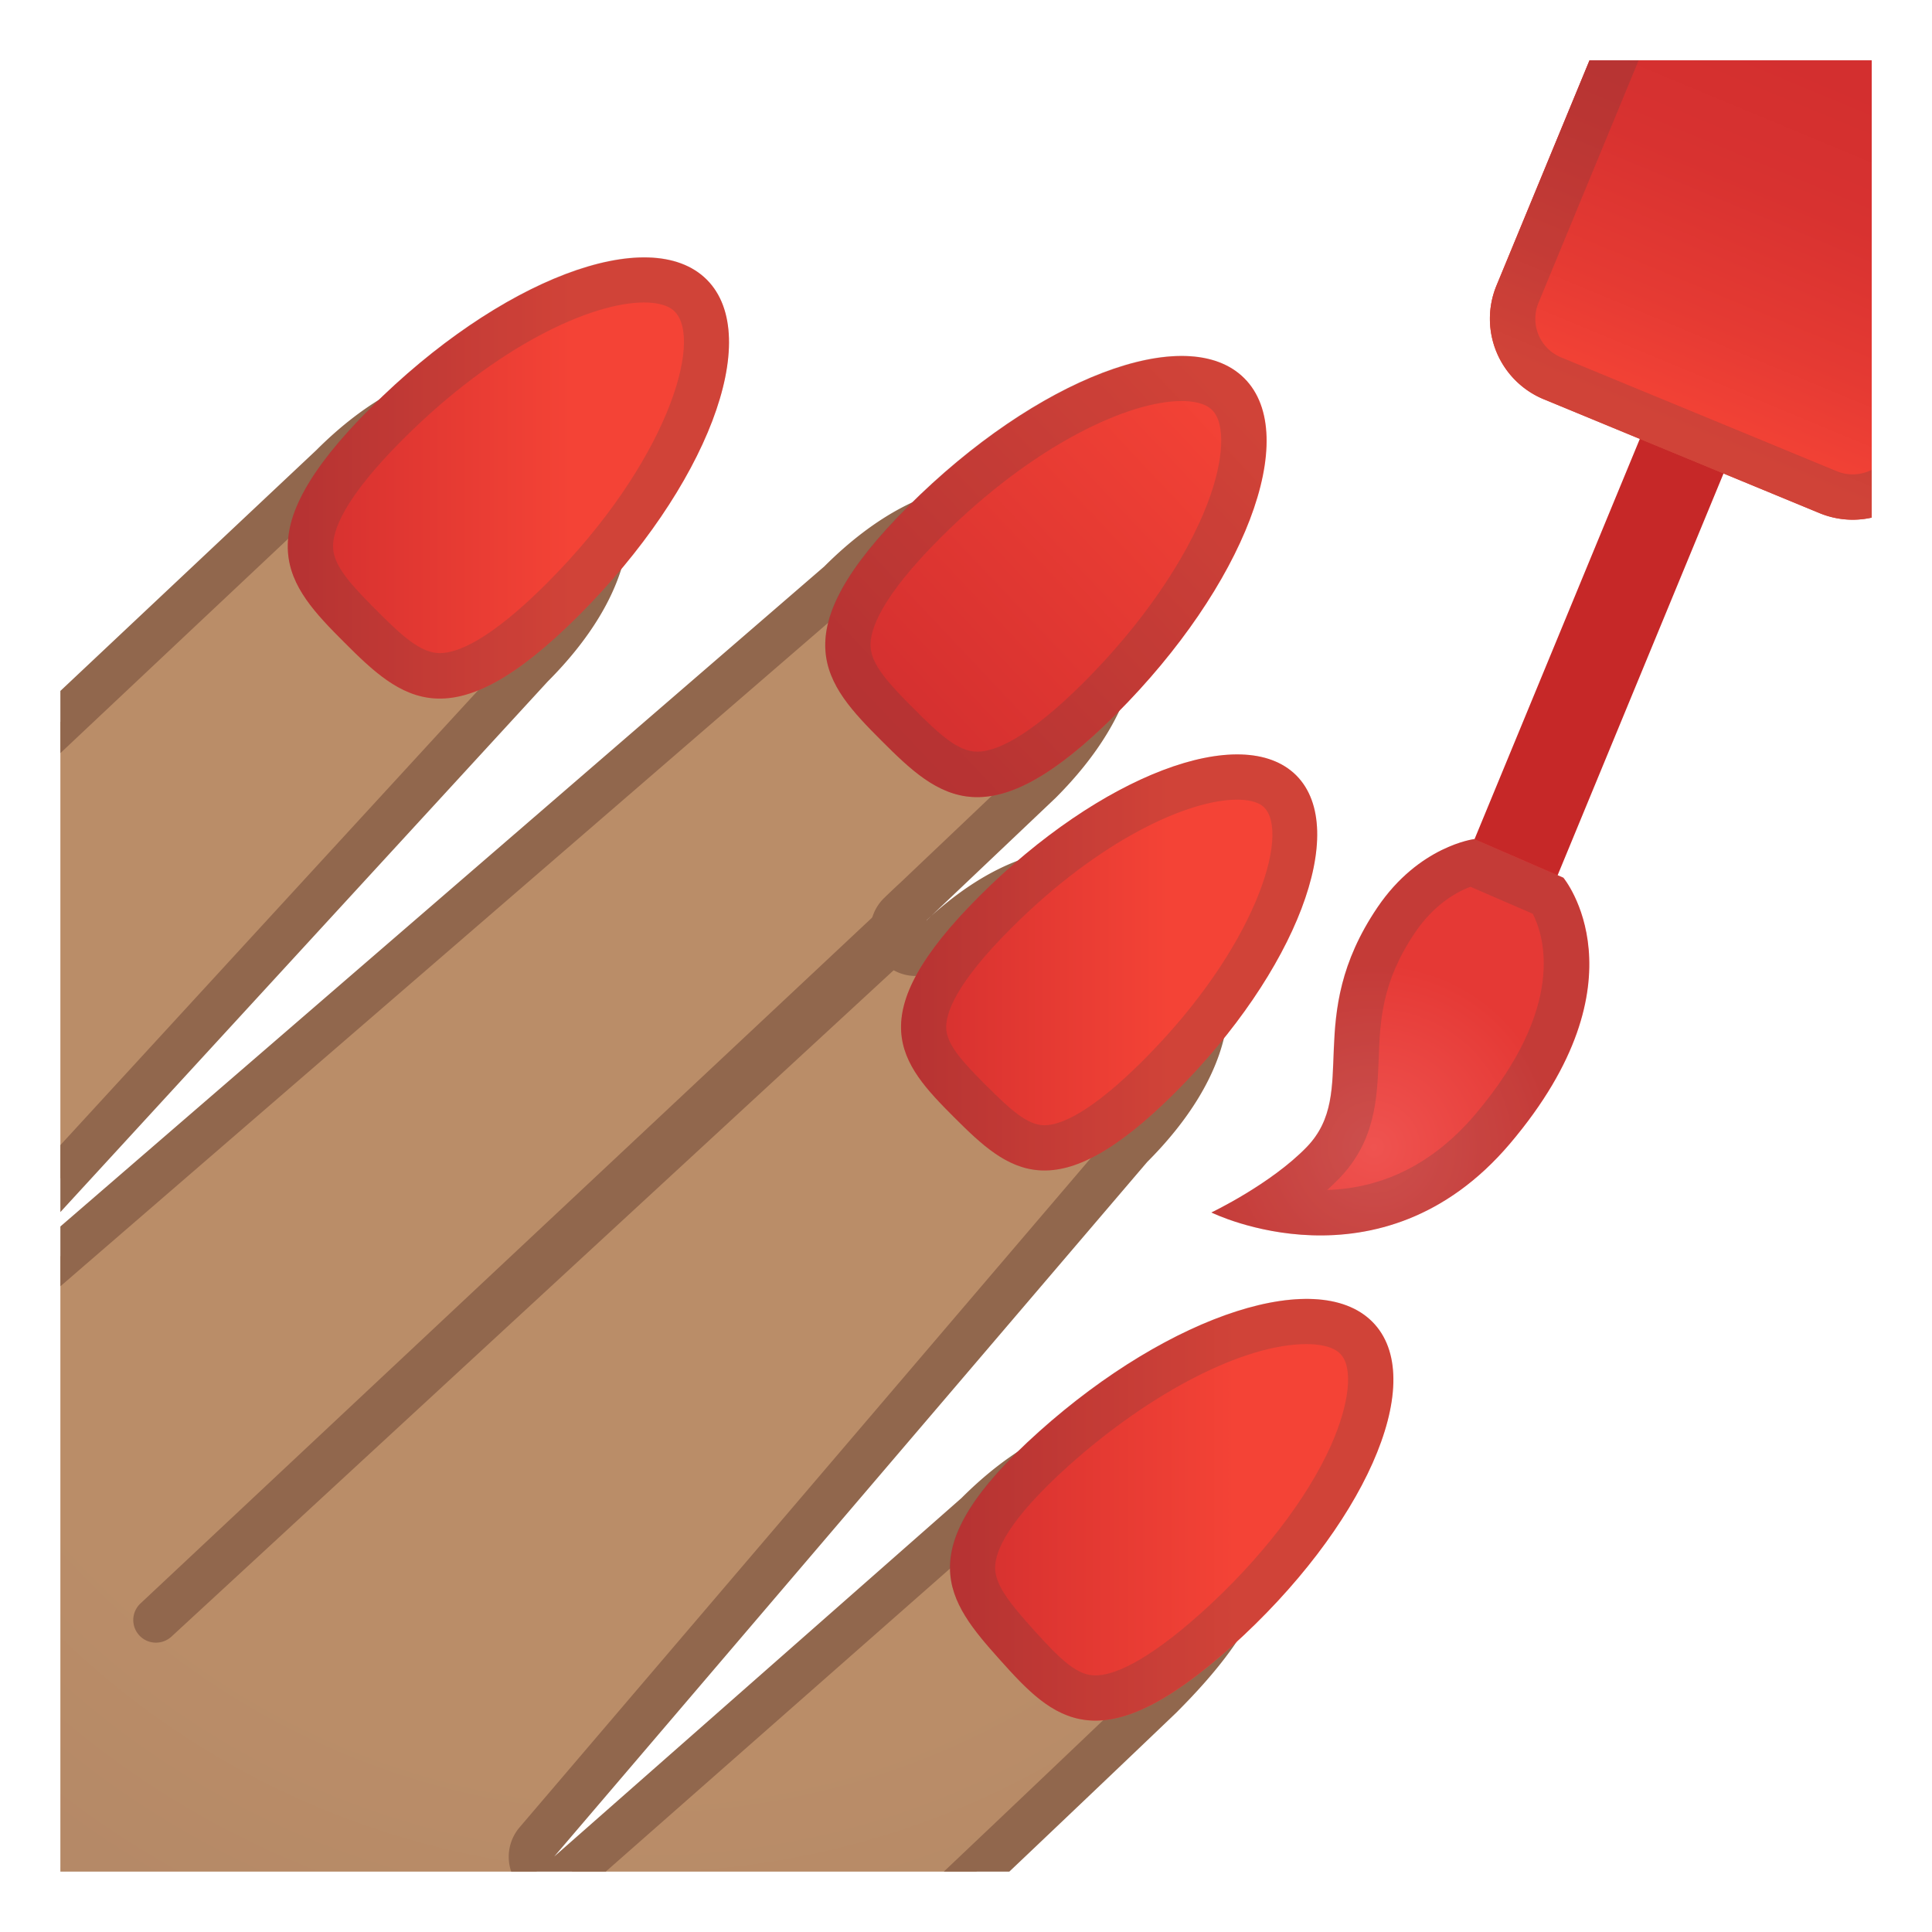
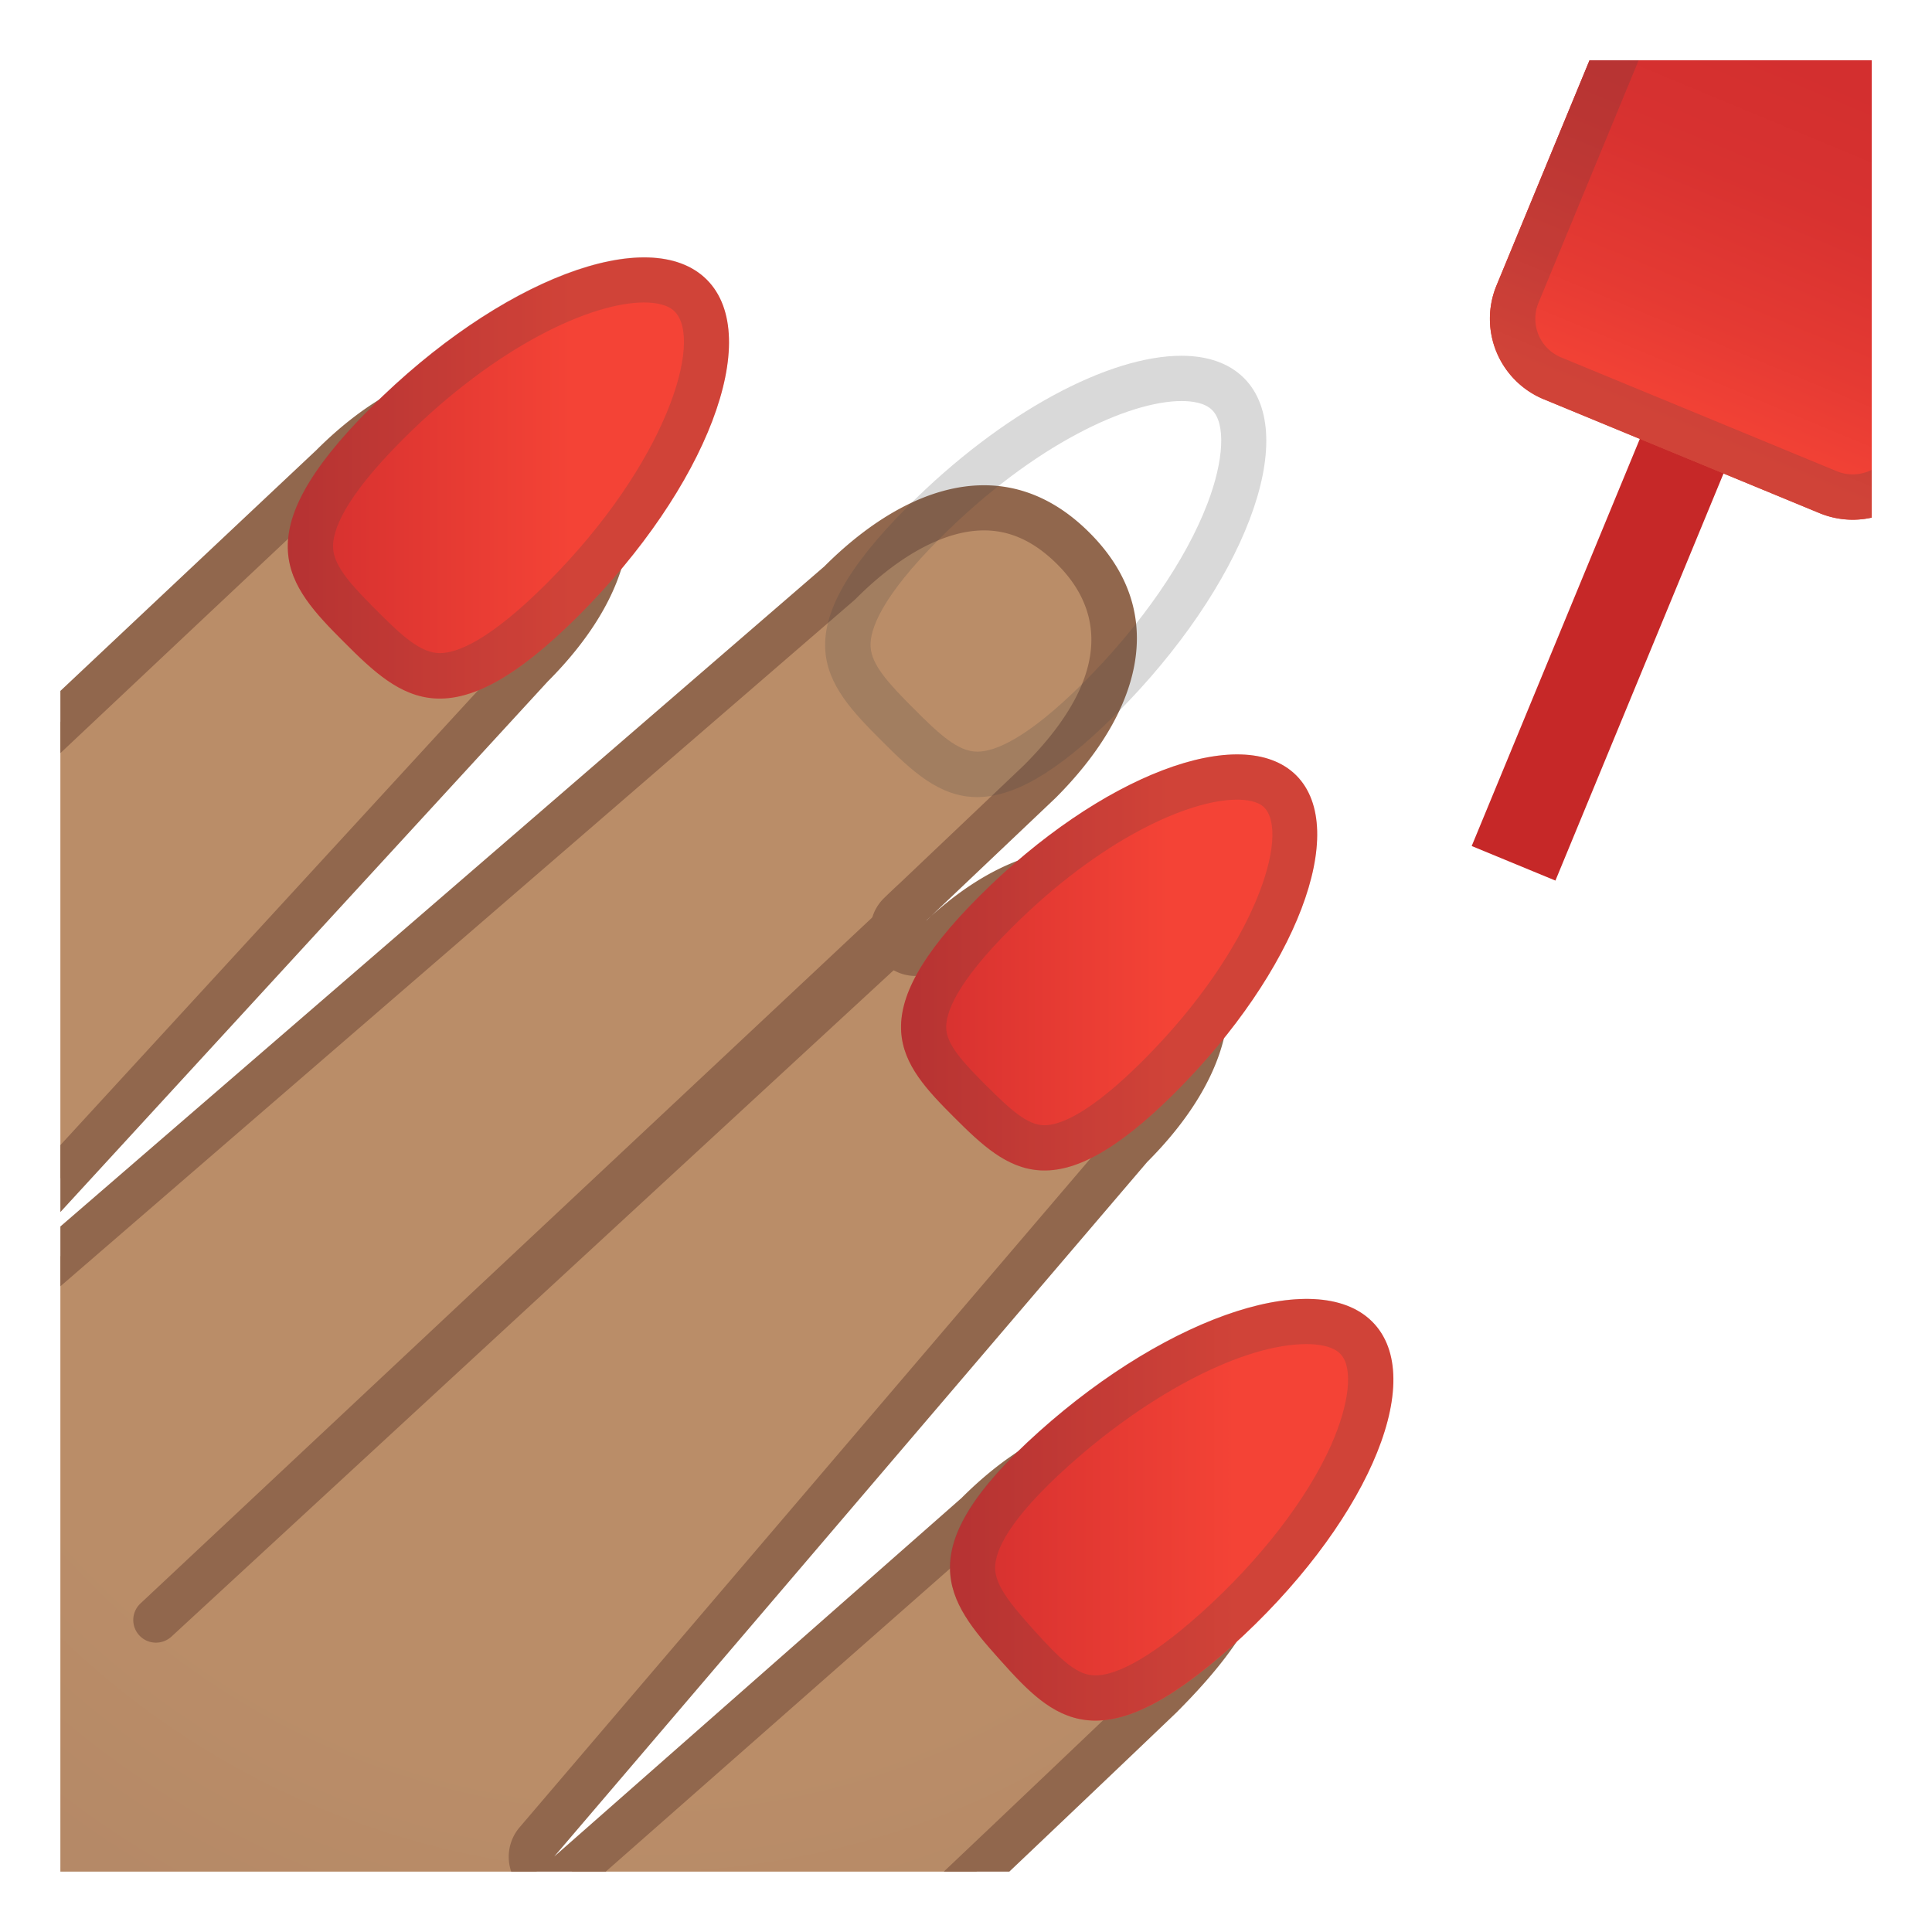
<svg xmlns="http://www.w3.org/2000/svg" xmlns:xlink="http://www.w3.org/1999/xlink" width="800px" height="800px" viewBox="0 0 128 128" aria-hidden="true" role="img" class="iconify iconify--noto" preserveAspectRatio="xMidYMid meet">
  <defs>
    <path id="IconifyId17ecdb2904d178eab14333" d="M4 4h120v120H4z">

</path>
  </defs>
  <clipPath id="IconifyId17ecdb2904d178eab14334">
    <use xlink:href="#IconifyId17ecdb2904d178eab14333">

</use>
  </clipPath>
  <g clip-path="url(#IconifyId17ecdb2904d178eab14334)">
    <defs>
      <path id="IconifyId17ecdb2904d178eab14335" d="M0 0h128v128H0z">

</path>
    </defs>
    <clipPath id="IconifyId17ecdb2904d178eab14336">
      <use xlink:href="#IconifyId17ecdb2904d178eab14335">

</use>
    </clipPath>
    <g clip-path="url(#IconifyId17ecdb2904d178eab14336)">
      <radialGradient id="IconifyId17ecdb2904d178eab14337" cx="-970.97" cy="-377.79" r="137.58" gradientTransform="scale(-1 1) rotate(-45 32.499 -1275.324)" gradientUnits="userSpaceOnUse">
        <stop stop-color="#BA8D68" offset=".358">

</stop>
        <stop stop-color="#A47B62" offset=".872">

</stop>
      </radialGradient>
      <path d="M-20.27 186.77c-11.49 0-22.52-5.2-32.79-15.47c-28.1-28.1-34.45-44.27-26.13-66.52c3.4-9.11 17.58-32.15 18.86-34.21c1.07-1.08 8.9-8.95 15.12-15.83c6.47-7.15 11.55-16.06 12.16-17.14a3.91 3.91 0 0 1 3.06-1.5c.67 0 1.31.18 1.87.53c7 4.32 9.36 9.53 7.23 15.93c-1.55 4.66-5.81 9.55-9.24 13.48c-3.98 4.57-6.61 7.59-5.63 10.13c.16.4.3.83.44 1.24c.64 1.88 1.31 3.83 3.11 3.83c.75 0 1.46-.39 2.1-1.17c1.06-1.12 34.54-32.64 52.09-49.14c3.27-3.27 6.56-4.98 9.55-4.98c2.15 0 4.14.91 5.93 2.7c2.2 2.2 3.06 4.71 2.56 7.44c-.47 2.57-2.13 5.34-4.8 8.01L-1.36 83.92c-.54.58-.53 1.49.03 2.06c.29.3.68.46 1.08.46c.35 0 .7-.12.98-.37l54.86-47.41c.03-.02.05-.05.08-.07c3.23-3.23 6.53-4.94 9.52-4.94c2.15 0 4.14.91 5.93 2.7c5.75 5.75 1.06 12.15-2.24 15.45l-8.21 7.79c-.59.56-.62 1.5-.07 2.11a1.502 1.502 0 0 0 2.1.1c2.92-2.63 5.87-4.01 8.54-4.01c2.15 0 4.14.91 5.93 2.7c2.2 2.2 3.06 4.71 2.56 7.44c-.47 2.57-2.13 5.34-4.8 8.01c-.03.03-.05.06-.08.09l-39.28 46.02a1.498 1.498 0 0 0 1.14 2.47c.35 0 .71-.12.99-.37l26.96-23.74c3.3-3.3 6.6-5.01 9.59-5.01c2.15 0 4.14.91 5.93 2.7c3.91 3.91 2.94 8.07-3.35 14.35c-.59.56-61.17 58.51-71.75 65.83c-5.58 3.86-14.53 8.49-25.35 8.49z" fill="url(#IconifyId17ecdb2904d178eab14337)">

</path>
      <path d="M31.53 27.45c1.76 0 3.35.74 4.87 2.26c2.53 2.53 4.19 6.89-2.24 13.33l-.09.09L-2.46 82.9a2.995 2.995 0 0 0 .06 4.12c.59.6 1.37.91 2.15.91c.7 0 1.4-.24 1.96-.73l54.86-47.41c.06-.05.11-.1.16-.15c2.9-2.9 5.91-4.5 8.46-4.5c1.76 0 3.35.74 4.87 2.26c2.53 2.53 4.19 6.88-2.22 13.3l-8.18 7.77c-.37.34-.75.7-1.12 1.06a3.012 3.012 0 0 0-.03 4.22c.59.6 1.37.91 2.15.91c.74 0 1.49-.27 2.07-.82l1-.95c2.63-2.36 5.22-3.6 7.51-3.6c1.76 0 3.35.74 4.87 2.26c1.86 1.86 2.56 3.86 2.14 6.11c-.42 2.27-1.94 4.77-4.39 7.22c-.06.06-.11.11-.16.17l-39.28 46.02a3.01 3.01 0 0 0 .18 4.09c.58.57 1.34.86 2.11.86c.71 0 1.41-.25 1.98-.75l26.97-23.74c.05-.04.09-.09.14-.13c2.9-2.9 5.91-4.5 8.46-4.5c1.76 0 3.35.74 4.87 2.26c2.25 2.25 3.84 5.04-3.32 12.21c-1.5 1.43-61.16 58.48-71.57 65.69c-5.43 3.76-14.08 8.23-24.52 8.23c-11.08 0-21.75-5.06-31.73-15.03c-14.27-14.27-22.36-24.88-26.22-34.4c-3.95-9.75-3.82-19.16.43-30.53c3.29-8.79 16.91-31 18.64-33.8c1.46-1.46 9-9.08 15.05-15.76c6.38-7.06 11.43-15.79 12.29-17.3c.45-.54 1.12-.85 1.81-.85a2 2 0 0 1 1.09.31c6.4 3.96 8.5 8.46 6.59 14.18c-1.46 4.37-5.61 9.14-8.94 12.97c-4.18 4.8-7.21 8.28-5.9 11.66c.15.38.29.79.42 1.18c.7 2.04 1.65 4.84 4.53 4.84c.82 0 2.03-.28 3.18-1.62C-27.33 79.39 2.92 50.9 23 32.02c.02-.02.04-.04.07-.06c2.9-2.91 5.91-4.51 8.46-4.51m0-3c-3.61 0-7.31 2.11-10.58 5.38c0 0-51.53 48.45-52.22 49.27c-.36.44-.67.62-.95.62c-.95 0-1.44-2.26-2.15-4.11c-1.36-3.52 11.71-13.06 14.89-22.6c3.39-10.18-4.46-15.57-7.86-17.68c-.83-.51-1.75-.75-2.66-.75a5.4 5.4 0 0 0-4.31 2.18s-5.3 9.54-12.01 16.96s-15.19 15.9-15.19 15.9s-15.44 24.88-19.08 34.62c-8.92 23.87-.97 40.66 26.48 68.11c11.76 11.76 23.42 15.91 33.85 15.91c10.29 0 19.38-4.03 26.22-8.77c10.81-7.48 71.96-66.01 71.96-66.01c5.47-5.47 8.79-11.03 3.35-16.47c-2.19-2.19-4.57-3.14-6.99-3.14c-3.61 0-7.31 2.11-10.58 5.38L36.72 123L76 76.99c5.47-5.47 7.69-12.13 2.24-17.57c-2.19-2.19-4.57-3.14-6.99-3.14c-3.23 0-6.54 1.69-9.55 4.4l-1.03.98a31 31 0 0 1 1.03-.98l8.24-7.82c5.47-5.47 7.69-12.13 2.24-17.57c-2.19-2.19-4.57-3.14-6.99-3.14c-3.61 0-7.31 2.11-10.58 5.38L-.25 84.93l36.53-39.77c5.47-5.47 7.69-12.13 2.24-17.57c-2.19-2.18-4.57-3.14-6.99-3.14z" fill="#91674D">

</path>
      <linearGradient id="IconifyId17ecdb2904d178eab14338" x1="56.31" x2="88.336" y1="50.544" y2="20.375" gradientUnits="userSpaceOnUse">
        <stop stop-color="#D32F2F" offset=".079">

</stop>
        <stop stop-color="#F44336" offset=".79">

</stop>
      </linearGradient>
-       <path d="M73.95 47.31c-8.49 8.49-11.74 5.57-15.54 1.77s-6.72-7.06 1.77-15.54s18.45-12.28 22.26-8.48s0 13.76-8.49 22.25z" fill="url(#IconifyId17ecdb2904d178eab14338)">
- 
- </path>
      <linearGradient id="IconifyId17ecdb2904d178eab14339" x1="19.06" x2="48.296" y1="31.662" y2="31.662" gradientUnits="userSpaceOnUse">
        <stop stop-color="#D32F2F" offset="0">

</stop>
        <stop stop-color="#F44336" offset=".644">

</stop>
      </linearGradient>
      <path d="M38.34 40.78c-8.49 8.49-11.74 5.57-15.54 1.77s-6.72-7.06 1.77-15.54s18.45-12.28 22.26-8.48c3.79 3.8 0 13.76-8.49 22.25z" fill="url(#IconifyId17ecdb2904d178eab14339)">

</path>
      <linearGradient id="IconifyId17ecdb2904d178eab14340" x1="62.934" x2="92.314" y1="100.02" y2="100.02" gradientUnits="userSpaceOnUse">
        <stop stop-color="#D32F2F" offset="0">

</stop>
        <stop stop-color="#F44336" offset=".644">

</stop>
      </linearGradient>
      <path d="M81.59 109.09c-8.77 7.86-11.8 4.83-15.32.9s-6.21-7.27 2.56-15.13s18.73-11.05 22.25-7.12c3.52 3.92-.73 13.48-9.49 21.35z" fill="url(#IconifyId17ecdb2904d178eab14340)">

</path>
      <path d="M10.33 108.83a1.5 1.5 0 0 1-1.02-2.6L58.2 60.4c.61-.56 2.34-.7 2.9-.09s.3 1.94-.3 2.5l-49.44 45.62c-.3.27-.66.4-1.03.4z" fill="#91674D">

</path>
      <linearGradient id="IconifyId17ecdb2904d178eab14341" x1="59.693" x2="87.265" y1="63.768" y2="63.768" gradientUnits="userSpaceOnUse">
        <stop stop-color="#D32F2F" offset="0">

</stop>
        <stop stop-color="#F44336" offset=".644">

</stop>
      </linearGradient>
      <path d="M77.88 72.36c-8 8-11.07 5.25-14.66 1.67c-3.59-3.59-6.34-6.66 1.67-14.66c8-8 17.4-11.58 20.99-8c3.58 3.59 0 12.99-8 20.99z" fill="url(#IconifyId17ecdb2904d178eab14341)">

</path>
    </g>
    <g clip-path="url(#IconifyId17ecdb2904d178eab14336)">
      <path fill="#C62828" d="M108.955 28.322l5.546 2.29l-11.45 27.729l-5.547-2.29z">

</path>
      <linearGradient id="IconifyId17ecdb2904d178eab14342" x1="443.52" x2="443.58" y1="-124.3" y2="-149.64" gradientTransform="matrix(1.142 .472 -.382 .924 -441.86 -65.878)" gradientUnits="userSpaceOnUse">
        <stop stop-color="#F44336" offset=".167">

</stop>
        <stop stop-color="#D32F2F" offset=".696">

</stop>
      </linearGradient>
      <path d="M120.54 33.99l-18.26-7.54a5.767 5.767 0 0 1-3.13-7.54l16.97-41.09a5.767 5.767 0 0 1 7.54-3.13l18.26 7.54a5.767 5.767 0 0 1 3.13 7.54l-16.97 41.09c-1.21 2.95-4.59 4.35-7.54 3.13z" fill="url(#IconifyId17ecdb2904d178eab14342)">

</path>
      <radialGradient id="IconifyId17ecdb2904d178eab14343" cx="552.99" cy="-72.239" r="12.201" gradientTransform="rotate(22.437 -51.668 -1162.69)" gradientUnits="userSpaceOnUse">
        <stop stop-color="#EF5350" offset="0">

</stop>
        <stop stop-color="#E53935" offset="1">

</stop>
      </radialGradient>
-       <path d="M80.26 80.33s3.93-1.87 6.32-4.34c3.51-3.64-.29-8.52 4.68-15.87c2.76-4.08 6.42-4.53 6.42-4.53l5.9 2.56s5.65 6.78-3.54 17.62c-8.58 10.11-19.78 4.56-19.78 4.56z" fill="url(#IconifyId17ecdb2904d178eab14343)">
- 
- </path>
      <linearGradient id="IconifyId17ecdb2904d178eab14344" x1="443.52" x2="443.58" y1="-124.3" y2="-149.64" gradientTransform="matrix(1.142 .472 -.382 .924 -441.86 -65.878)" gradientUnits="userSpaceOnUse">
        <stop stop-color="#F44336" offset="0">

</stop>
        <stop stop-color="#E53A33" offset=".286">

</stop>
        <stop stop-color="#D83230" offset=".66">

</stop>
        <stop stop-color="#D32F2F" offset="1">

</stop>
      </linearGradient>
      <path d="M120.54 33.99l-18.26-7.54a5.767 5.767 0 0 1-3.13-7.54l16.97-41.09a5.767 5.767 0 0 1 7.54-3.13l18.26 7.54a5.767 5.767 0 0 1 3.13 7.54l-16.97 41.09c-1.21 2.95-4.59 4.35-7.54 3.13z" fill="url(#IconifyId17ecdb2904d178eab14344)">

</path>
      <path d="M121.46-22.75c.36 0 .72.07 1.06.21L140.78-15a2.77 2.77 0 0 1 1.5 3.62l-16.97 41.09a2.774 2.774 0 0 1-3.62 1.51l-18.26-7.54a2.77 2.77 0 0 1-1.5-3.62l16.97-41.09a2.754 2.754 0 0 1 2.56-1.72m0-3c-2.27 0-4.42 1.34-5.34 3.57l-16.97 41.1a5.776 5.776 0 0 0 3.13 7.54L120.54 34a5.769 5.769 0 0 0 7.54-3.13l16.97-41.09a5.776 5.776 0 0 0-3.13-7.54l-18.26-7.54c-.72-.3-1.47-.45-2.2-.45z" fill="#424242" opacity=".2">
- 
- </path>
-       <path d="M97.42 58.75l4.13 1.79c.74 1.44 2.26 6.12-3.81 13.29c-2.72 3.2-6.02 4.89-9.81 5.01c.28-.25.54-.51.8-.77c2.41-2.49 2.51-5.36 2.61-7.88c.09-2.52.19-5.12 2.4-8.39c1.3-1.93 2.83-2.73 3.68-3.05m.25-3.16s-3.67.45-6.42 4.53c-4.97 7.35-1.17 12.23-4.68 15.87c-2.39 2.47-6.32 4.34-6.32 4.34s3.07 1.52 7.22 1.52c3.78 0 8.47-1.26 12.55-6.08c9.19-10.84 3.54-17.62 3.54-17.62l-5.89-2.56z" fill="#424242" opacity=".2">

</path>
    </g>
  </g>
  <g clip-path="url(#IconifyId17ecdb2904d178eab14334)" opacity=".2">
    <path d="M78.28 26.57c.65 0 1.54.1 2.03.6c.9.9.78 3.33-.31 6.18c-1.43 3.76-4.41 8.07-8.17 11.83c-3.82 3.82-5.96 4.62-7.08 4.62c-1.27 0-2.5-1.13-4.22-2.86c-1.62-1.62-2.78-2.87-2.85-4.08c-.07-1.12.68-3.28 4.62-7.22c6.26-6.26 12.54-9.07 15.98-9.07m-.01-3c-4.8 0-11.85 3.71-18.1 9.96c-8.49 8.49-5.57 11.74-1.77 15.54c1.99 1.99 3.83 3.74 6.34 3.74c2.29 0 5.15-1.45 9.2-5.5c8.49-8.49 12.28-18.45 8.48-22.26c-1-1-2.43-1.48-4.15-1.48z" fill="#424242">

</path>
  </g>
  <g clip-path="url(#IconifyId17ecdb2904d178eab14334)" opacity=".2">
    <path d="M42.67 20.04c.65 0 1.54.1 2.03.6c1.9 1.9-.52 10.05-8.48 18.01c-3.82 3.82-5.96 4.62-7.08 4.62c-1.27 0-2.5-1.13-4.22-2.86c-1.62-1.62-2.78-2.87-2.85-4.08c-.07-1.12.68-3.28 4.62-7.22c6.26-6.26 12.54-9.07 15.98-9.07m0-3c-4.8 0-11.85 3.71-18.1 9.96c-8.49 8.49-5.57 11.74-1.77 15.54c1.99 1.99 3.83 3.74 6.34 3.74c2.29 0 5.15-1.45 9.2-5.5c8.49-8.49 12.28-18.45 8.48-22.26c-1-1-2.43-1.48-4.15-1.48z" fill="#424242">

</path>
  </g>
  <g clip-path="url(#IconifyId17ecdb2904d178eab14334)" opacity=".2">
    <path d="M86.56 89.05c.76 0 1.77.12 2.28.69c.82.91.56 3.26-.64 5.98c-1.6 3.6-4.74 7.66-8.62 11.14c-3.82 3.42-5.92 4.14-7.01 4.14c-1.18 0-2.21-.93-4.08-3.01c-1.5-1.67-2.56-2.94-2.56-4.11c-.01-1.09.83-3.15 4.89-6.79c5.45-4.88 11.62-8.04 15.74-8.04m0-3c-4.7 0-11.52 3.23-17.74 8.8c-8.77 7.86-6.08 11.2-2.56 15.13c1.92 2.14 3.68 4.01 6.31 4.01c2.2 0 5.01-1.32 9.01-4.91c8.77-7.86 13.01-17.42 9.49-21.35c-1.02-1.14-2.59-1.68-4.51-1.68z" fill="#424242">

</path>
  </g>
  <g clip-path="url(#IconifyId17ecdb2904d178eab14334)" opacity=".2">
    <path d="M81.96 52.98c.58 0 1.37.09 1.79.51c1.74 1.74-.56 9.31-8 16.75c-3.56 3.56-5.53 4.31-6.56 4.31c-1.13 0-2.26-1.05-3.86-2.64c-1.5-1.5-2.57-2.65-2.64-3.74c-.06-1.02.63-3.01 4.31-6.68c5.88-5.88 11.75-8.51 14.96-8.51m0-3c-4.53 0-11.18 3.5-17.07 9.39c-8 8-5.25 11.07-1.67 14.66c1.88 1.88 3.61 3.52 5.98 3.52c2.16 0 4.86-1.37 8.68-5.19c8-8 11.58-17.4 8-20.99c-.95-.94-2.3-1.39-3.92-1.39z" fill="#424242">

</path>
  </g>
</svg>